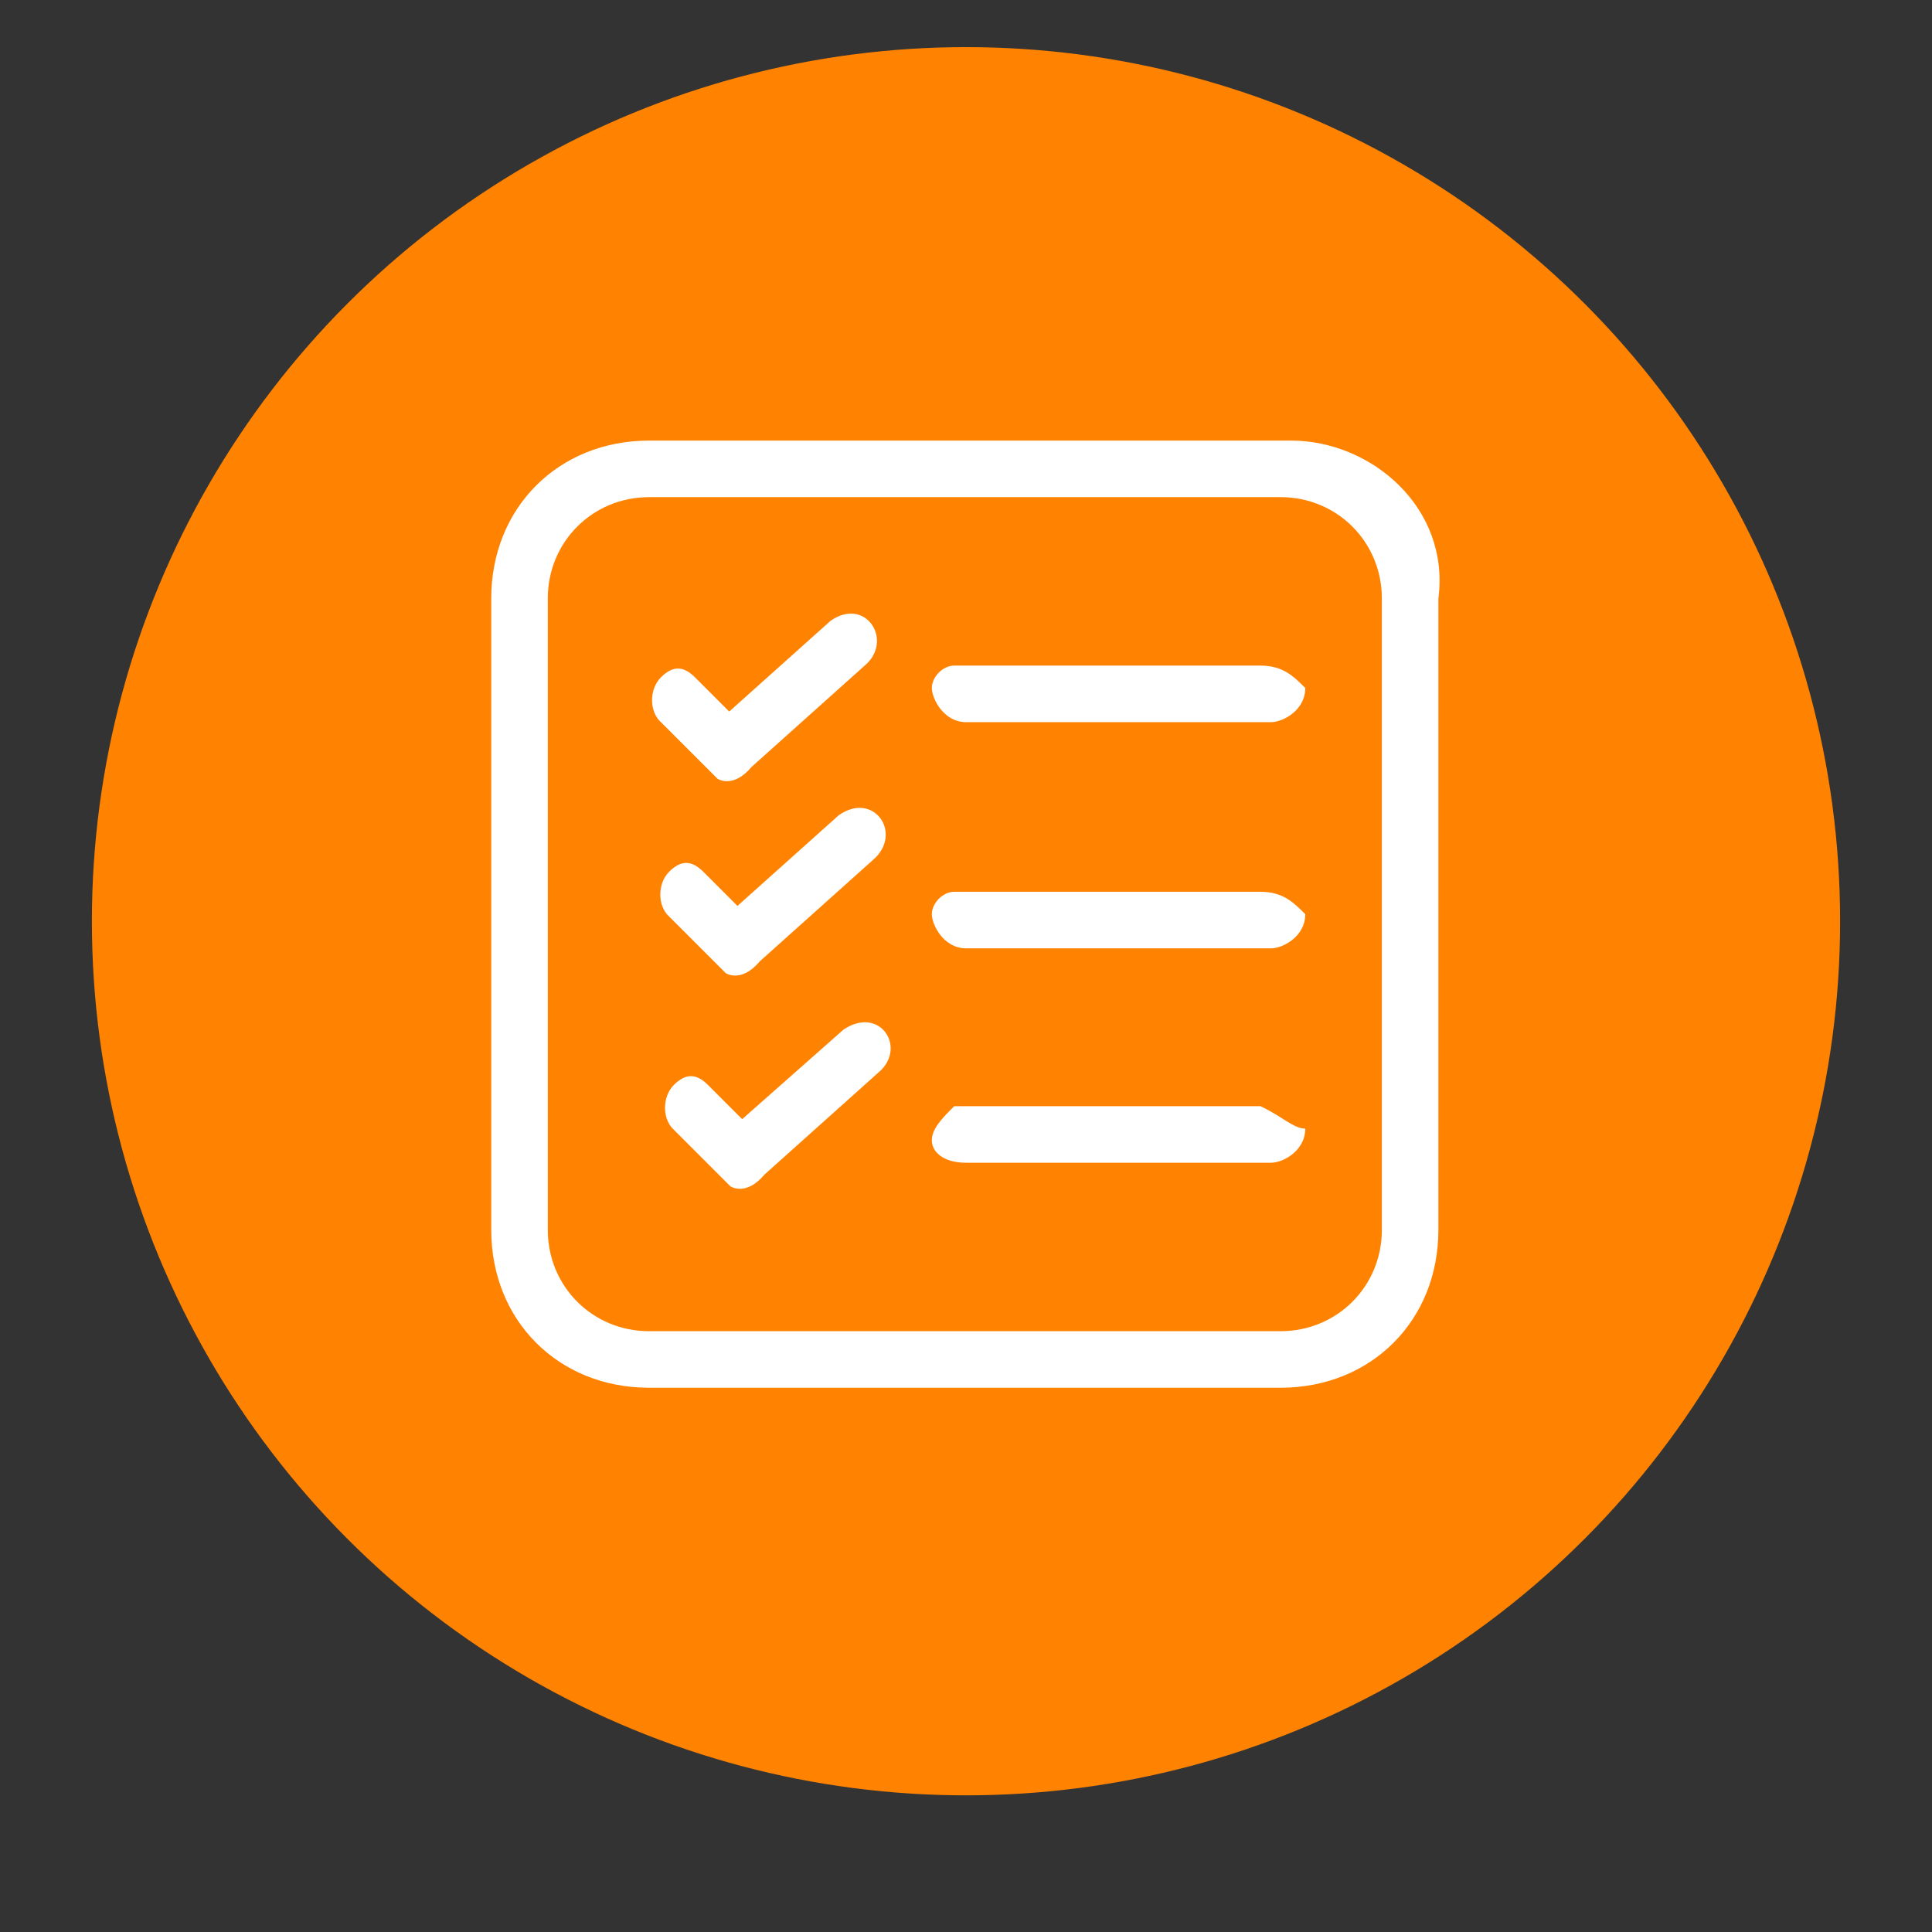
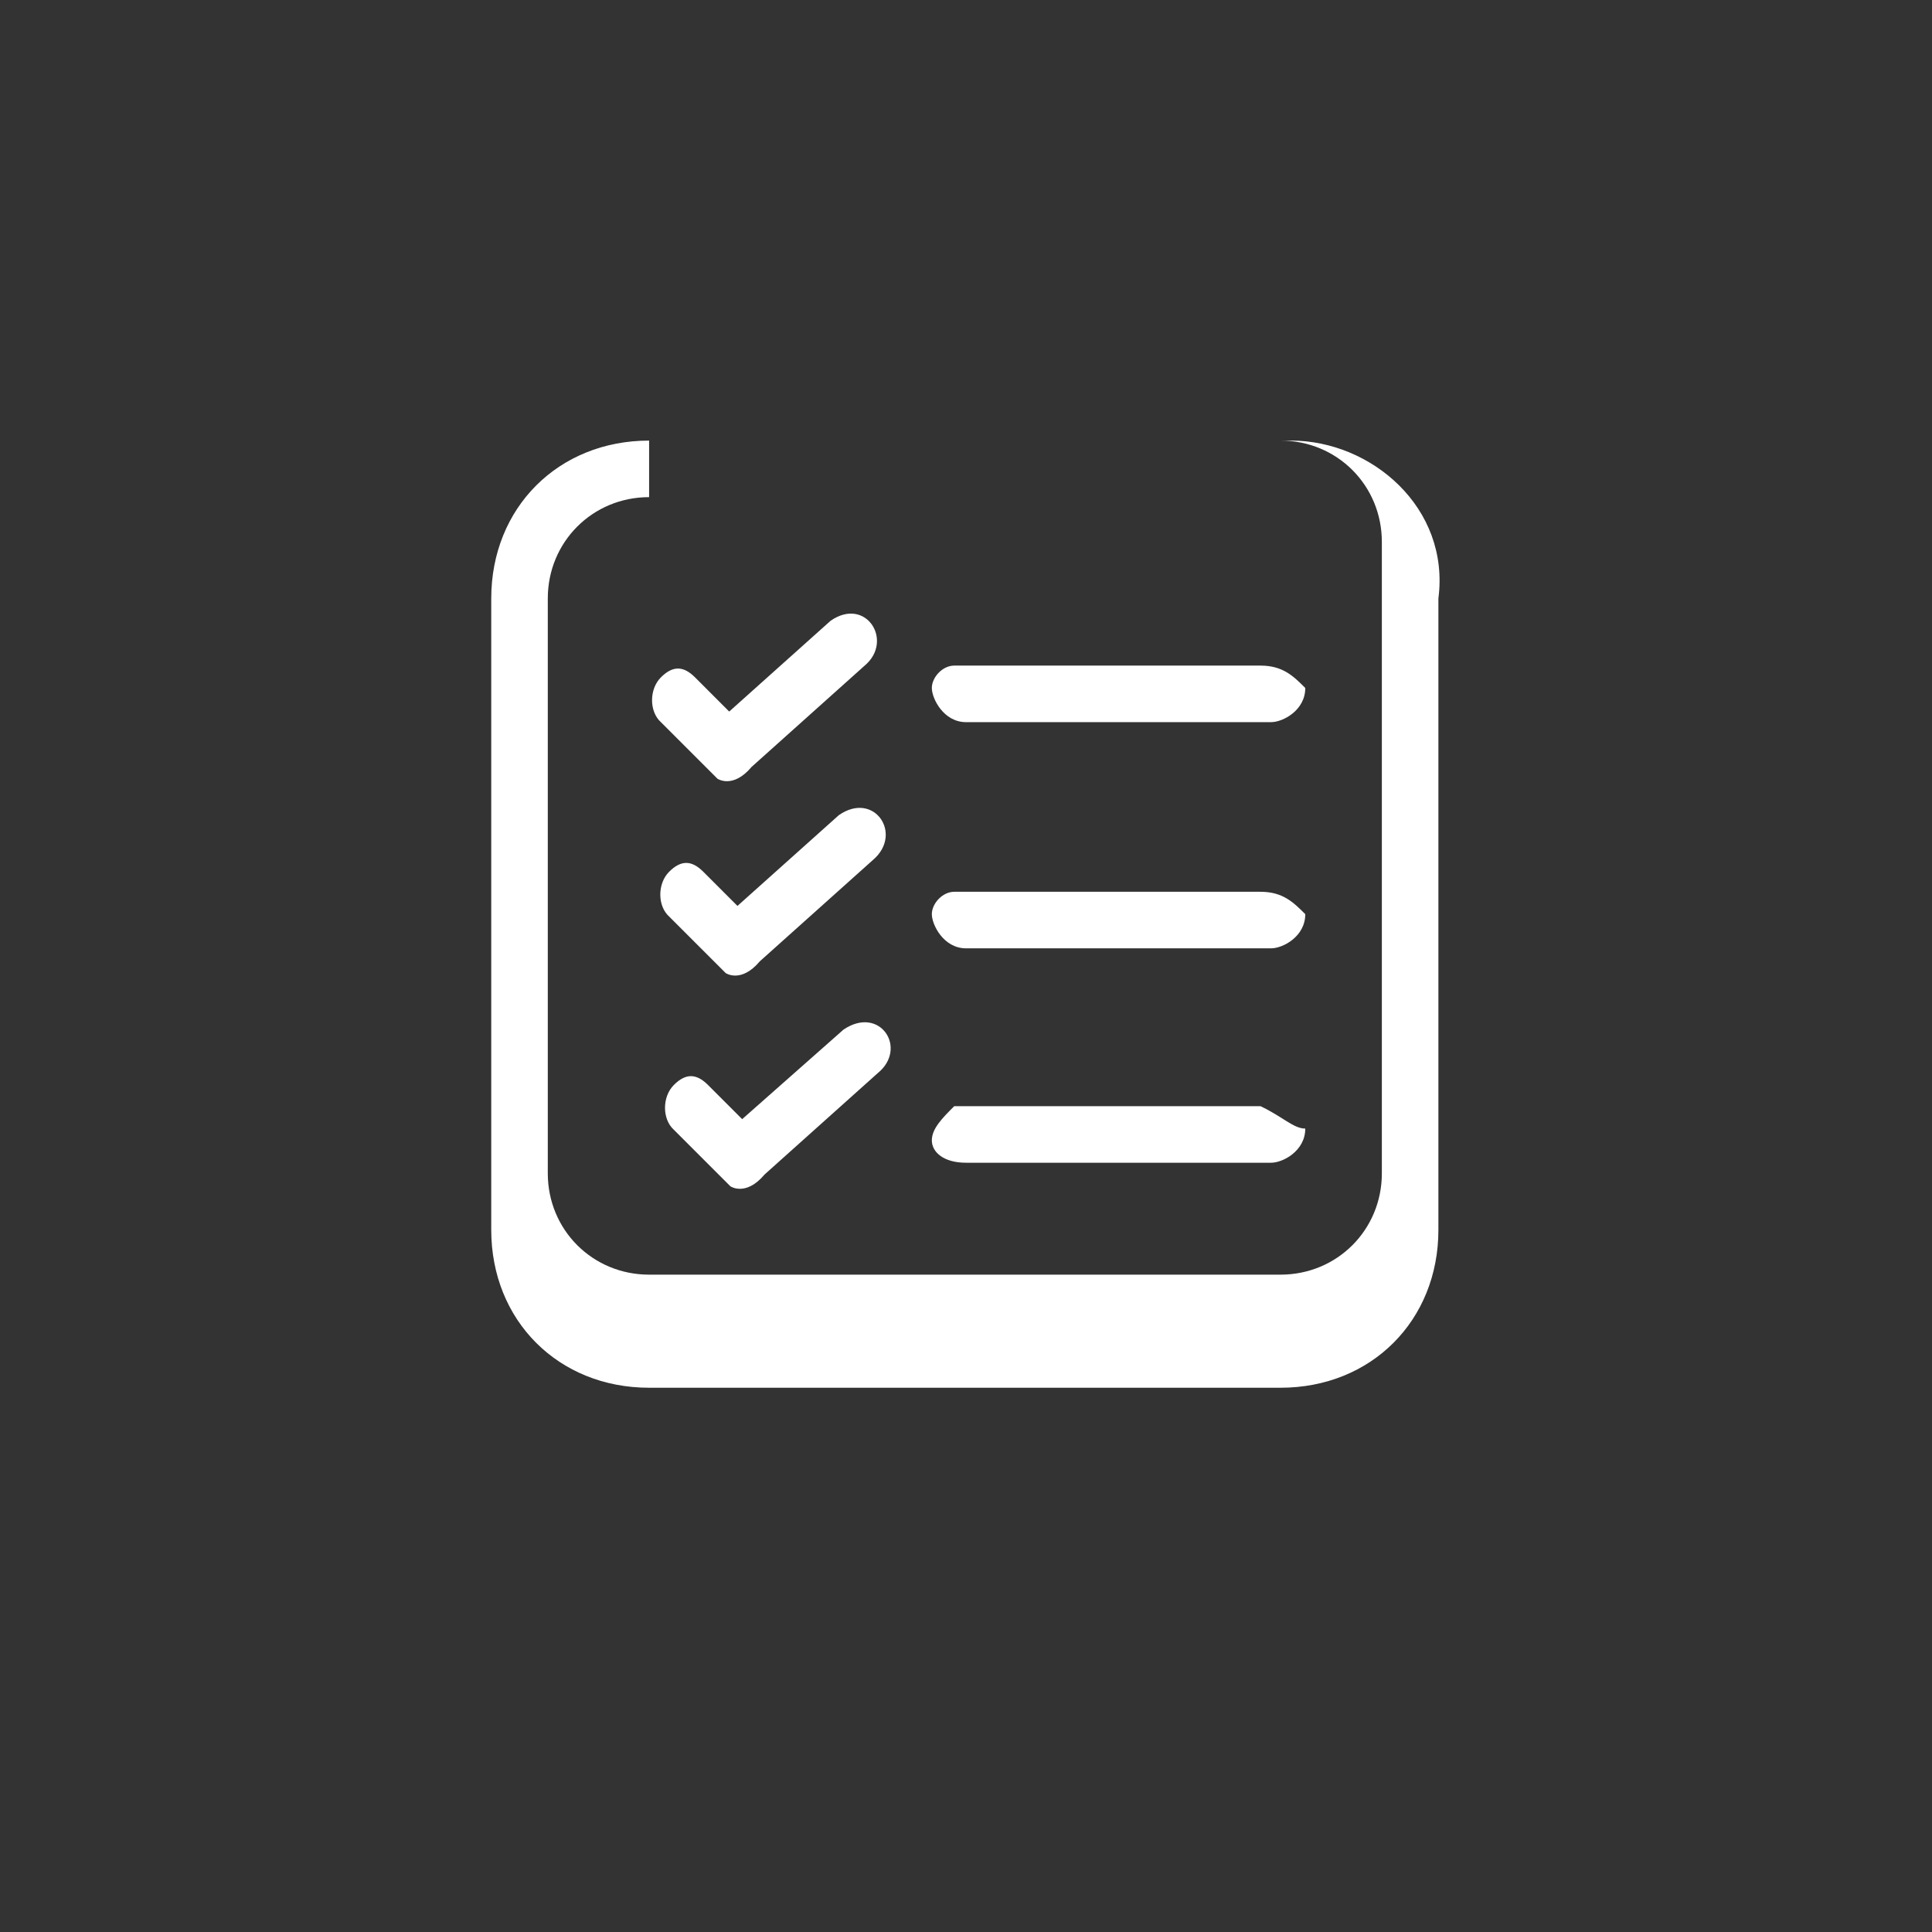
<svg xmlns="http://www.w3.org/2000/svg" version="1.1" id="Capa_1" x="0px" y="0px" viewBox="0 0 164 164" style="enable-background:new 0 0 164 164;" xml:space="preserve">
  <rect x="0" y="0" width="164" height="164" fill="#333333" stroke="none" />
  <style type="text/css">
	.st0{fill:#FF8200;}
	.st1{fill:#FFFFFF;}
</style>
-   <circle class="st0" cx="82" cy="78.2" r="74.2" />
  <g>
-     <path class="st1" d="M55.1,37.4c-7.7,0-13.4,5.7-13.4,13.4v53.6c0,7.7,5.7,13.4,13.4,13.4h53.6c7.7,0,13.4-5.7,13.4-13.4V50.8   c1-7.7-5.7-13.4-12.5-13.4H55.1z M55.1,42.2h53.6c4.8,0,8.6,3.8,8.6,8.6v53.6c0,4.8-3.8,8.6-8.6,8.6H55.1c-4.8,0-8.6-3.8-8.6-8.6   V50.8C46.5,46,50.3,42.2,55.1,42.2z M70.5,52.7l-8.6,7.7L59,57.5c-1-1-1.9-1-2.9,0s-1,2.9,0,3.8l0,0l4.8,4.8c0,0,1.3,0.9,2.9-1   l9.6-8.6C75.9,54.4,73.5,50.6,70.5,52.7z M71.2,69.2l-8.6,7.7L59.7,74c-1-1-1.9-1-2.9,0s-1,2.9,0,3.8l0,0l4.8,4.8   c0,0,1.3,0.9,2.9-1l9.6-8.6C76.7,70.8,74.2,67.1,71.2,69.2z M71.6,87.4L63,95l-2.9-2.9c-1-1-1.9-1-2.9,0s-1,2.9,0,3.8l0,0l4.8,4.8   c0,0,1.3,0.9,2.9-1l9.6-8.6C77.1,89,74.7,85.3,71.6,87.4z M81,56.5c-1,0-1.9,1-1.9,1.9s1,2.9,2.9,2.9l0,0h25.9c1,0,2.9-1,2.9-2.9   c-1-1-1.9-1.9-3.8-1.9l0,0H81z M81,75.7c-1,0-1.9,1-1.9,1.9s1,2.9,2.9,2.9l0,0h25.9c1,0,2.9-1,2.9-2.9c-1-1-1.9-1.9-3.8-1.9l0,0H81   z M81,93.9c-1,1-1.9,1.9-1.9,2.9s1,1.9,2.9,1.9h25.9c1,0,2.9-1,2.9-2.9c-1,0-1.9-1-3.8-1.9l0,0H81L81,93.9z" />
+     <path class="st1" d="M55.1,37.4c-7.7,0-13.4,5.7-13.4,13.4v53.6c0,7.7,5.7,13.4,13.4,13.4h53.6c7.7,0,13.4-5.7,13.4-13.4V50.8   c1-7.7-5.7-13.4-12.5-13.4H55.1z h53.6c4.8,0,8.6,3.8,8.6,8.6v53.6c0,4.8-3.8,8.6-8.6,8.6H55.1c-4.8,0-8.6-3.8-8.6-8.6   V50.8C46.5,46,50.3,42.2,55.1,42.2z M70.5,52.7l-8.6,7.7L59,57.5c-1-1-1.9-1-2.9,0s-1,2.9,0,3.8l0,0l4.8,4.8c0,0,1.3,0.9,2.9-1   l9.6-8.6C75.9,54.4,73.5,50.6,70.5,52.7z M71.2,69.2l-8.6,7.7L59.7,74c-1-1-1.9-1-2.9,0s-1,2.9,0,3.8l0,0l4.8,4.8   c0,0,1.3,0.9,2.9-1l9.6-8.6C76.7,70.8,74.2,67.1,71.2,69.2z M71.6,87.4L63,95l-2.9-2.9c-1-1-1.9-1-2.9,0s-1,2.9,0,3.8l0,0l4.8,4.8   c0,0,1.3,0.9,2.9-1l9.6-8.6C77.1,89,74.7,85.3,71.6,87.4z M81,56.5c-1,0-1.9,1-1.9,1.9s1,2.9,2.9,2.9l0,0h25.9c1,0,2.9-1,2.9-2.9   c-1-1-1.9-1.9-3.8-1.9l0,0H81z M81,75.7c-1,0-1.9,1-1.9,1.9s1,2.9,2.9,2.9l0,0h25.9c1,0,2.9-1,2.9-2.9c-1-1-1.9-1.9-3.8-1.9l0,0H81   z M81,93.9c-1,1-1.9,1.9-1.9,2.9s1,1.9,2.9,1.9h25.9c1,0,2.9-1,2.9-2.9c-1,0-1.9-1-3.8-1.9l0,0H81L81,93.9z" />
  </g>
</svg>